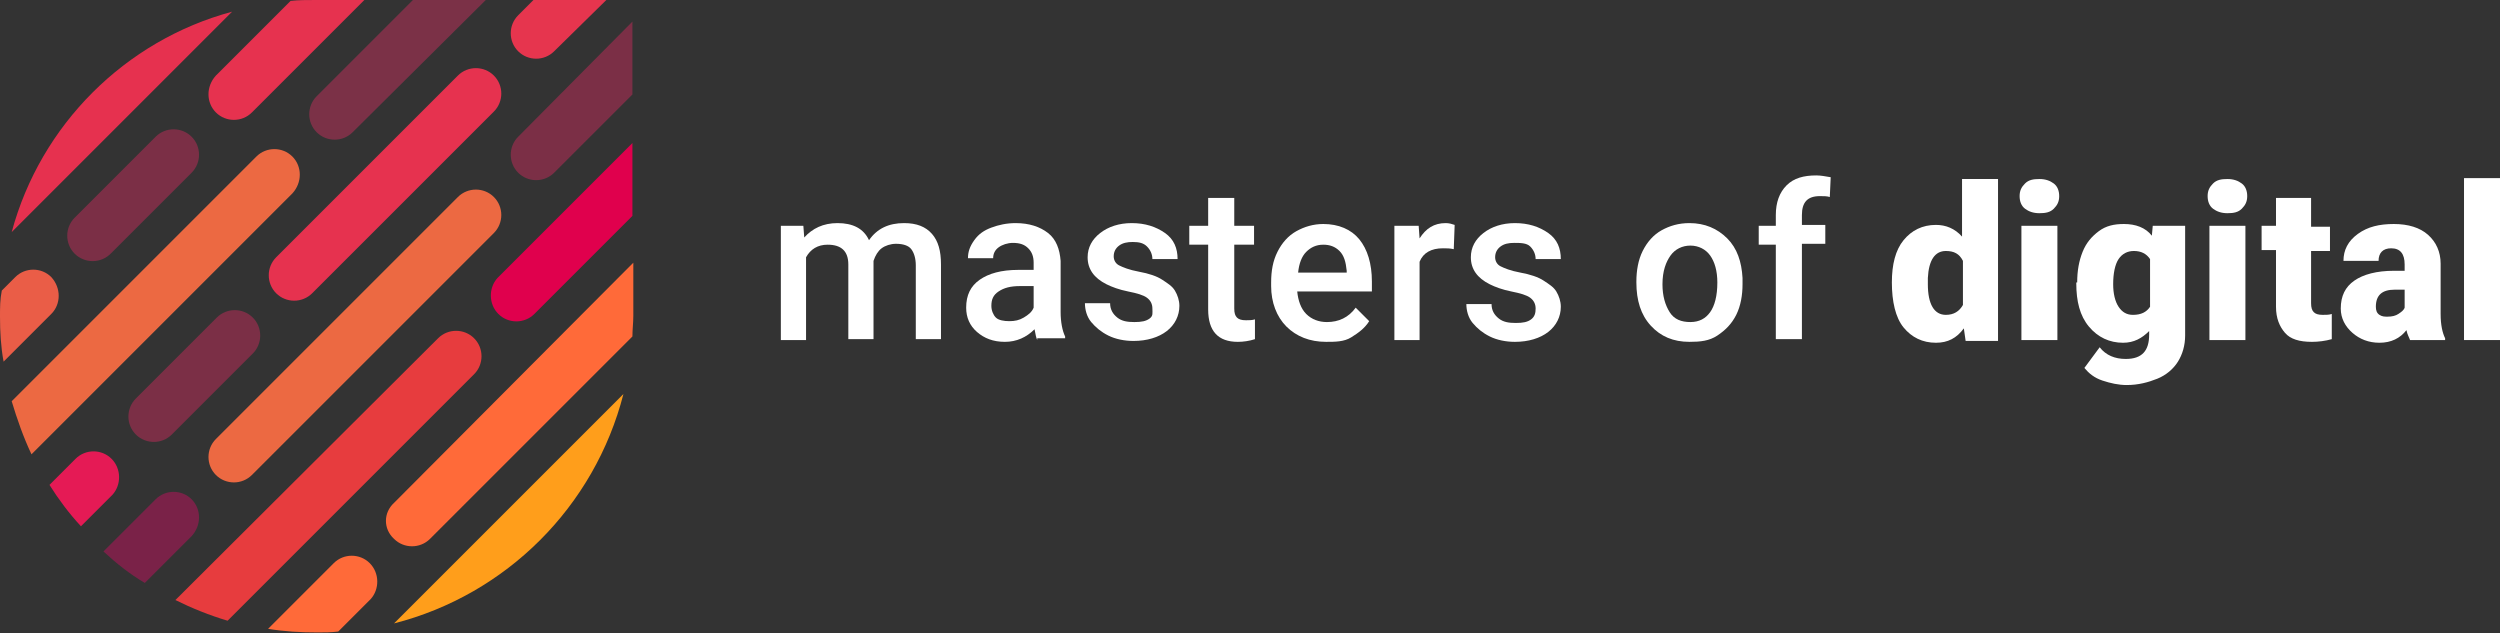
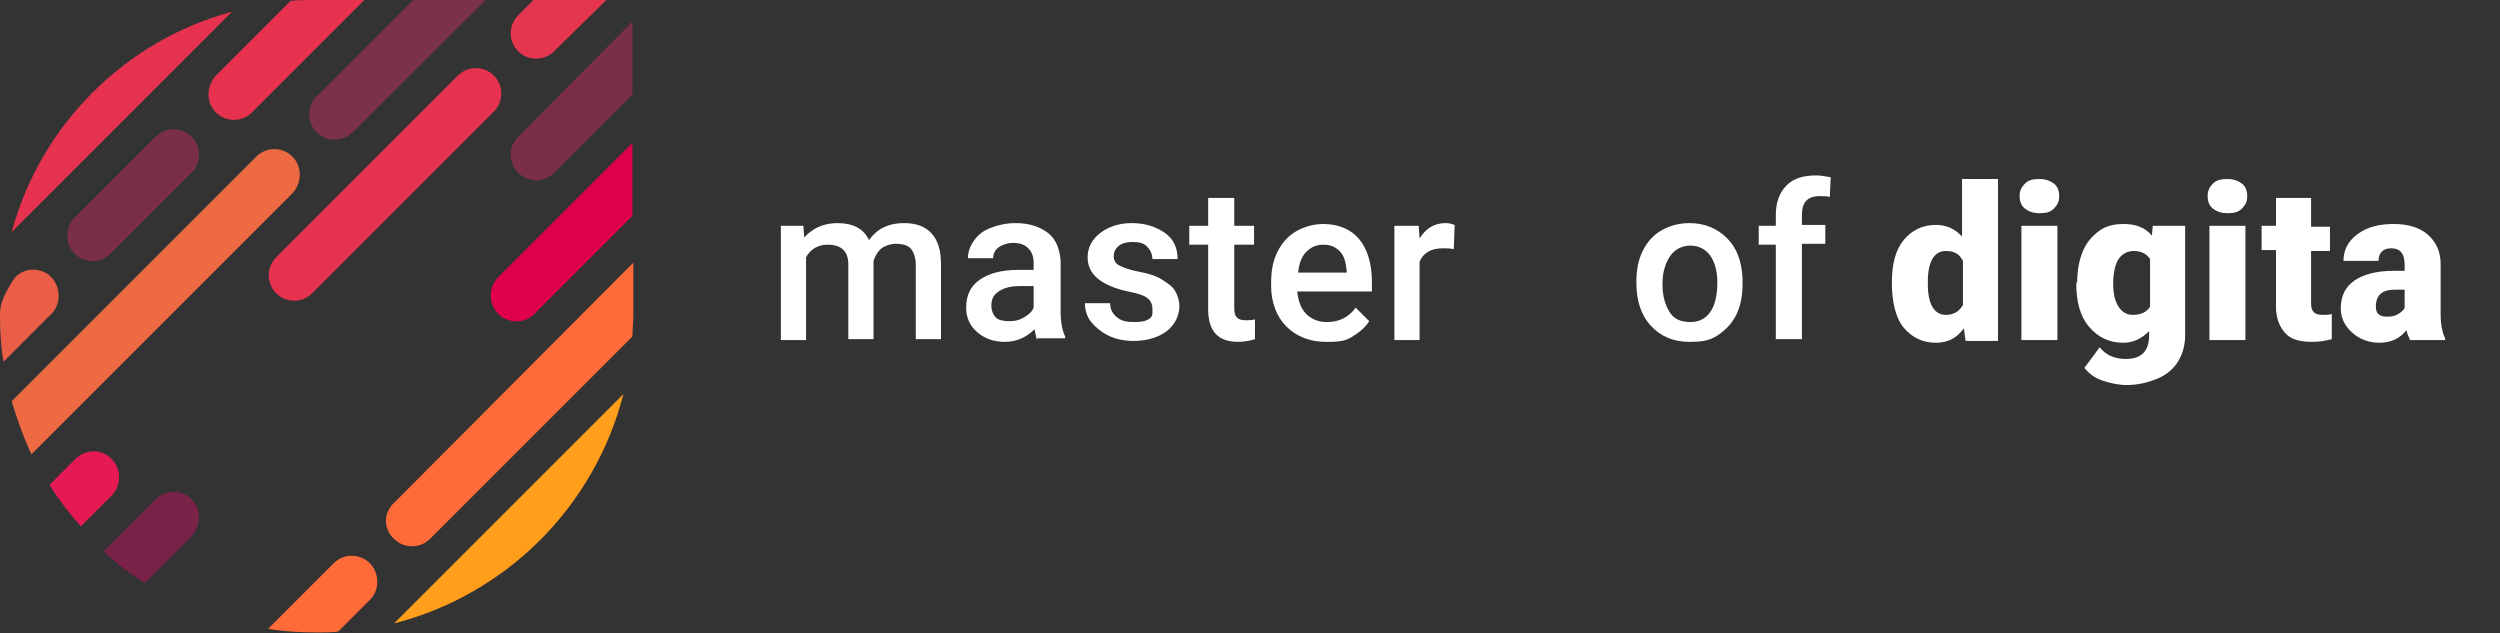
<svg xmlns="http://www.w3.org/2000/svg" id="Layer_1" x="0px" y="0px" viewBox="0 0 277.9 70.4" style="enable-background:new 0 0 277.9 70.4;" xml:space="preserve">
  <rect x="0" y="0" width="277.9" height="70.4" fill="#333333" stroke="none" />
  <style type="text/css">	.st0{fill:none;}	.st1{fill:#E6314F;}	.st2{fill:#E6324F;}	.st3{fill:#EA5D47;}	.st4{fill:#7B2F46;}	.st5{fill:#EC6942;}	.st6{fill:#7B3147;}	.st7{fill:#E6354E;}	.st8{fill:#E51A55;}	.st9{fill:#7A2248;}	.st10{fill:#E0004D;}	.st11{fill:#E73C3E;}	.st12{fill:#FF6A39;}	.st13{fill:#FF9E1B;}	.st14{fill:#FFFFFF;}</style>
  <g>
    <g>
      <path class="st0" d="M57.6,5.8c-1.1-1.1-1.1-2.9,0-4L59.3,0c-1.7,0-3.5,0-5.4,0L39.2,14.7c-1.1,1.1-2.9,1.1-4,0   c-1.1-1.1-1.1-2.9,0-4L45.9,0c-1.9,0-3.7,0-5.4,0L28.1,12.5c-1.1,1.1-2.9,1.1-4,0c-1.1-1.1-1.1-2.9,0-4l8.3-8.3   c-2.2,0.2-4.4,0.6-6.5,1.1L1.3,25.8c-0.6,2.1-1,4.3-1.1,6.5l1.5-1.5c1.1-1.1,2.9-1.1,4,0c1.1,1.1,1.1,2.9,0,4l-5.3,5.3   c0.2,1.5,0.5,3,0.9,4.4l27.2-27.2c1.1-1.1,2.9-1.1,4,0c1.1,1.1,1.1,2.9,0,4l-29,29c0.6,1.2,1.2,2.3,1.9,3.5L8.3,51   c1.1-1.1,2.9-1.1,4,0c1.1,1.1,1.1,2.9,0,4l-3.5,3.5c0.8,0.9,1.7,1.9,2.7,2.7l5.8-5.8c1.1-1.1,2.9-1.1,4,0c1.1,1.1,1.1,2.9,0,4   l-5.2,5.2c1.1,0.7,2.2,1.4,3.4,2l29.1-29.1c1.1-1.1,2.9-1.1,4,0c1.1,1.1,1.1,2.9,0,4L25.3,68.9c1.4,0.4,2.9,0.8,4.4,1l7.3-7.3   c1.1-1.1,2.9-1.1,4,0c1.1,1.1,1.1,2.9,0,4l-3.6,3.6c2.2-0.1,4.3-0.5,6.4-1l25.5-25.5c0.5-2.1,0.9-4.2,1-6.4L47.8,59.9   c-1.1,1.1-2.9,1.1-4,0c-1.1-1.1-1.1-2.9,0-4l26.6-26.6c0-1.7,0-3.5,0-5.4L59.4,34.9c-1.1,1.1-2.9,1.1-4,0c-1.1-1.1-1.1-2.9,0-4   l15-15c0-1.9,0-3.7,0-5.4l-8.7,8.7c-1.1,1.1-2.9,1.1-4,0c-1.1-1.1-1.1-2.9,0-4L70.4,2.4c0-1.5,0-2.4,0-2.4s-1.1,0-2.9,0l-5.8,5.8   C60.5,6.9,58.7,6.9,57.6,5.8z M21.3,19.2l-9,9c-1.1,1.1-2.9,1.1-4,0s-1.1-2.9,0-4l9-9c1.1-1.1,2.9-1.1,4,0   C22.4,16.3,22.4,18.1,21.3,19.2z M19.1,48.3c-1.1,1.1-2.9,1.1-4,0c-1.1-1.1-1.1-2.9,0-4l9-9c1.1-1.1,2.9-1.1,4,0   c1.1,1.1,1.1,2.9,0,4L19.1,48.3z M54.9,25.9L28.1,52.8c-1.1,1.1-2.9,1.1-4,0c-1.1-1.1-1.1-2.9,0-4l26.9-26.9c1.1-1.1,2.9-1.1,4,0   C56,23,56,24.8,54.9,25.9z M54.9,12.5L34.8,32.6c-1.1,1.1-2.9,1.1-4,0c-1.1-1.1-1.1-2.9,0-4L50.9,8.4c1.1-1.1,2.9-1.1,4,0   C56,9.6,56,11.4,54.9,12.5z" />
      <path class="st1" d="M1.3,25.8L25.8,1.3C13.9,4.5,4.5,13.9,1.3,25.8z" />
      <path class="st2" d="M24,12.5c1.1,1.1,2.9,1.1,4,0L40.5,0c-2.2,0-4,0-5.4,0c-1,0-1.9,0-2.8,0.1L24,8.4C22.9,9.6,22.9,11.4,24,12.5   z" />
-       <path class="st3" d="M5.7,30.8c-1.1-1.1-2.9-1.1-4,0l-1.5,1.5C0,33.3,0,34.2,0,35.2c0,1.7,0.1,3.4,0.4,5l5.3-5.3   C6.8,33.8,6.8,32,5.7,30.8z" />
+       <path class="st3" d="M5.7,30.8c-1.1-1.1-2.9-1.1-4,0C0,33.3,0,34.2,0,35.2c0,1.7,0.1,3.4,0.4,5l5.3-5.3   C6.8,33.8,6.8,32,5.7,30.8z" />
      <path class="st4" d="M17.3,15.2l-9,9c-1.1,1.1-1.1,2.9,0,4s2.9,1.1,4,0l9-9c1.1-1.1,1.1-2.9,0-4C20.2,14.1,18.4,14.1,17.3,15.2z" />
      <path class="st5" d="M32.5,17.4c-1.1-1.1-2.9-1.1-4,0L1.3,44.6c0.6,2,1.3,4,2.2,5.9l29-29C33.6,20.3,33.6,18.5,32.5,17.4z" />
      <path class="st6" d="M35.2,14.7c1.1,1.1,2.9,1.1,4,0L54,0c-2.7,0-5.5,0-8.1,0L35.2,10.7C34.1,11.8,34.1,13.6,35.2,14.7z" />
      <path class="st7" d="M57.6,1.7c-1.1,1.1-1.1,2.9,0,4c1.1,1.1,2.9,1.1,4,0L67.4,0c-2,0-4.8,0-8.1,0L57.6,1.7z" />
-       <path class="st4" d="M28.1,35.3c-1.1-1.1-2.9-1.1-4,0l-9,9c-1.1,1.1-1.1,2.9,0,4c1.1,1.1,2.9,1.1,4,0l9-9   C29.2,38.2,29.2,36.4,28.1,35.3z" />
      <path class="st8" d="M12.4,51c-1.1-1.1-2.9-1.1-4,0l-2.9,2.9c1,1.6,2.2,3.2,3.5,4.6l3.5-3.5C13.5,53.9,13.5,52.1,12.4,51z" />
      <path class="st2" d="M50.9,8.4L30.7,28.6c-1.1,1.1-1.1,2.9,0,4c1.1,1.1,2.9,1.1,4,0l20.2-20.2c1.1-1.1,1.1-2.9,0-4   C53.8,7.3,52,7.3,50.9,8.4z" />
      <path class="st4" d="M57.6,19.2c1.1,1.1,2.9,1.1,4,0l8.7-8.7c0-3.3,0-6.2,0-8.1L57.6,15.2C56.5,16.3,56.5,18.1,57.6,19.2z" />
      <path class="st9" d="M21.3,55.5c-1.1-1.1-2.9-1.1-4,0l-5.8,5.8c1.4,1.3,2.9,2.5,4.6,3.5l5.2-5.2C22.4,58.4,22.4,56.6,21.3,55.5z" />
-       <path class="st5" d="M50.9,21.9L24,48.8c-1.1,1.1-1.1,2.9,0,4c1.1,1.1,2.9,1.1,4,0l26.9-26.9c1.1-1.1,1.1-2.9,0-4   C53.8,20.8,52,20.8,50.9,21.9z" />
      <path class="st10" d="M55.4,34.9c1.1,1.1,2.9,1.1,4,0l10.9-10.9c0-2.7,0-5.4,0-8.1l-15,15C54.3,32,54.3,33.8,55.4,34.9z" />
-       <path class="st11" d="M52.7,37.6c-1.1-1.1-2.9-1.1-4,0L19.5,66.7c1.8,0.9,3.8,1.7,5.8,2.3l27.4-27.4   C53.8,40.5,53.8,38.7,52.7,37.6z" />
      <path class="st12" d="M41.1,62.6c-1.1-1.1-2.9-1.1-4,0l-7.3,7.3c1.8,0.3,3.6,0.4,5.5,0.4c0.8,0,1.5,0,2.3-0.1l3.6-3.6   C42.2,65.5,42.2,63.7,41.1,62.6z" />
      <path class="st12" d="M43.8,59.9c1.1,1.1,2.9,1.1,4,0l22.5-22.5c0-0.8,0.1-1.5,0.1-2.3c0-1.7,0-3.7,0-5.9L43.8,55.9   C42.6,57,42.6,58.8,43.8,59.9z" />
      <path class="st13" d="M69.3,43.8L43.8,69.3C56.3,66.1,66.1,56.3,69.3,43.8z" />
    </g>
    <g>
      <g>
        <path class="st14" d="M89.3,25.1l0.1,1.3c0.9-1,2.1-1.6,3.7-1.6c1.7,0,2.9,0.6,3.5,1.9c0.9-1.3,2.2-1.9,3.9-1.9    c1.4,0,2.4,0.4,3.1,1.2s1,1.9,1,3.4v8.3h-2.8v-8.2c0-0.8-0.2-1.4-0.5-1.8s-0.9-0.6-1.7-0.6c-0.6,0-1.2,0.2-1.6,0.5    s-0.7,0.8-0.9,1.4l0,8.7h-2.8v-8.3c0-1.5-0.8-2.2-2.3-2.2c-1.1,0-1.9,0.5-2.4,1.4v9.2h-2.8V25.1H89.3z" />
        <path class="st14" d="M115.3,37.8c-0.1-0.2-0.2-0.6-0.3-1.2c-0.9,0.9-2,1.4-3.3,1.4c-1.3,0-2.3-0.4-3.1-1.1s-1.2-1.6-1.2-2.7    c0-1.4,0.5-2.4,1.5-3.1s2.4-1.1,4.3-1.1h1.7v-0.8c0-0.7-0.2-1.2-0.6-1.6s-0.9-0.6-1.7-0.6c-0.6,0-1.2,0.2-1.6,0.5    s-0.6,0.7-0.6,1.2h-2.8c0-0.7,0.2-1.3,0.7-2s1.1-1.1,1.9-1.4s1.7-0.5,2.7-0.5c1.5,0,2.7,0.4,3.6,1.1s1.3,1.8,1.4,3.1v5.7    c0,1.1,0.2,2.1,0.5,2.7v0.2H115.3z M112.2,35.7c0.6,0,1.1-0.1,1.6-0.4s0.9-0.6,1.1-1.1v-2.4h-1.5c-1.1,0-1.8,0.2-2.4,0.6    s-0.8,0.9-0.8,1.6c0,0.5,0.2,1,0.5,1.3S111.6,35.7,112.2,35.7z" />
        <path class="st14" d="M128.1,34.3c0-0.5-0.2-0.9-0.6-1.2s-1.1-0.5-2.1-0.7s-1.8-0.5-2.4-0.8c-1.4-0.7-2.1-1.7-2.1-3    c0-1.1,0.5-2,1.4-2.7s2.1-1.1,3.5-1.1c1.5,0,2.7,0.4,3.7,1.1s1.4,1.7,1.4,2.9h-2.8c0-0.5-0.2-1-0.6-1.4s-0.9-0.5-1.6-0.5    c-0.6,0-1.1,0.1-1.5,0.4s-0.6,0.7-0.6,1.2c0,0.4,0.2,0.8,0.6,1s1.1,0.5,2.2,0.7s2,0.5,2.6,0.9s1.1,0.7,1.4,1.2    c0.3,0.5,0.5,1.1,0.5,1.7c0,1.1-0.5,2.1-1.4,2.8s-2.2,1.1-3.7,1.1c-1,0-2-0.2-2.8-0.6s-1.4-0.9-1.9-1.5s-0.7-1.4-0.7-2.1h2.8    c0,0.7,0.3,1.2,0.8,1.6s1.1,0.5,1.9,0.5c0.8,0,1.3-0.1,1.7-0.4S128.1,34.8,128.1,34.3z" />
        <path class="st14" d="M137.2,22v3.1h2.2v2.1h-2.2v7.1c0,0.5,0.1,0.8,0.3,1s0.5,0.3,1,0.3c0.3,0,0.7,0,1-0.1v2.2    c-0.6,0.2-1.3,0.3-1.9,0.3c-2.2,0-3.3-1.2-3.3-3.6v-7.2h-2.1v-2.1h2.1V22H137.2z" />
        <path class="st14" d="M147.4,38c-1.8,0-3.3-0.6-4.4-1.7s-1.7-2.7-1.7-4.5v-0.4c0-1.3,0.2-2.4,0.7-3.4s1.2-1.8,2.1-2.3    s1.9-0.8,3-0.8c1.7,0,3.1,0.6,4,1.7s1.4,2.7,1.4,4.7v1.1h-8.3c0.1,1,0.4,1.9,1,2.5s1.4,0.9,2.3,0.9c1.3,0,2.4-0.5,3.2-1.6    l1.5,1.5c-0.5,0.8-1.2,1.3-2,1.8S148.4,38,147.4,38z M147.1,27.2c-0.8,0-1.4,0.3-1.9,0.8s-0.8,1.3-0.9,2.3h5.4v-0.2    c-0.1-1-0.3-1.7-0.8-2.2S147.8,27.2,147.1,27.2z" />
        <path class="st14" d="M161.6,27.7c-0.4-0.1-0.8-0.1-1.2-0.1c-1.3,0-2.2,0.5-2.6,1.5v8.7h-2.8V25.1h2.7l0.1,1.4    c0.7-1.1,1.6-1.7,2.9-1.7c0.4,0,0.7,0.1,1,0.2L161.6,27.7z" />
-         <path class="st14" d="M170.7,34.3c0-0.5-0.2-0.9-0.6-1.2s-1.1-0.5-2.1-0.7s-1.8-0.5-2.4-0.8c-1.4-0.7-2.1-1.7-2.1-3    c0-1.1,0.5-2,1.4-2.7s2.1-1.1,3.5-1.1c1.5,0,2.7,0.4,3.7,1.1s1.4,1.7,1.4,2.9h-2.8c0-0.5-0.2-1-0.6-1.4S169,27,168.3,27    c-0.6,0-1.1,0.1-1.5,0.4s-0.6,0.7-0.6,1.2c0,0.4,0.2,0.8,0.6,1s1.1,0.5,2.2,0.7s2,0.5,2.6,0.9s1.1,0.7,1.4,1.2    c0.3,0.5,0.5,1.1,0.5,1.7c0,1.1-0.5,2.1-1.4,2.8s-2.2,1.1-3.7,1.1c-1,0-2-0.2-2.8-0.6s-1.4-0.9-1.9-1.5s-0.7-1.4-0.7-2.1h2.8    c0,0.7,0.3,1.2,0.8,1.6s1.1,0.5,1.9,0.5c0.8,0,1.3-0.1,1.7-0.4S170.7,34.8,170.7,34.3z" />
        <path class="st14" d="M181.9,31.3c0-1.2,0.2-2.4,0.7-3.4s1.2-1.8,2.1-2.3s1.9-0.8,3.1-0.8c1.7,0,3.1,0.6,4.2,1.7s1.6,2.6,1.7,4.4    l0,0.7c0,1.2-0.2,2.4-0.7,3.4s-1.2,1.7-2.1,2.3S189,38,187.8,38c-1.8,0-3.2-0.6-4.3-1.8s-1.6-2.8-1.6-4.8V31.3z M184.8,31.6    c0,1.3,0.3,2.3,0.8,3.1s1.3,1.1,2.3,1.1s1.7-0.4,2.2-1.1s0.8-1.8,0.8-3.3c0-1.3-0.3-2.3-0.8-3s-1.3-1.1-2.2-1.1    c-0.9,0-1.7,0.4-2.2,1.1S184.8,30.1,184.8,31.6z" />
        <path class="st14" d="M197.4,37.8V27.2h-1.9v-2.1h1.9v-1.2c0-1.4,0.4-2.5,1.2-3.3s1.9-1.1,3.3-1.1c0.5,0,1,0.1,1.6,0.2l-0.1,2.2    c-0.3-0.1-0.7-0.1-1.1-0.1c-1.4,0-2,0.7-2,2.1v1.1h2.6v2.1h-2.6v10.6H197.4z" />
        <path class="st14" d="M210.3,31.4c0-2,0.4-3.6,1.3-4.7s2.1-1.7,3.6-1.7c1.1,0,2.1,0.4,2.9,1.3v-6.4h4v18h-3.6l-0.2-1.4    c-0.8,1.1-1.8,1.6-3.1,1.6c-1.5,0-2.7-0.6-3.6-1.7S210.3,33.5,210.3,31.4z M214.3,31.6c0,2.2,0.7,3.4,2,3.4    c0.9,0,1.5-0.4,1.9-1.1V29c-0.4-0.8-1-1.1-1.9-1.1c-1.2,0-1.9,1-2,3L214.3,31.6z" />
        <path class="st14" d="M224.5,21.8c0-0.6,0.2-1,0.6-1.4s0.9-0.5,1.6-0.5s1.2,0.2,1.6,0.5s0.6,0.8,0.6,1.4s-0.2,1-0.6,1.4    s-0.9,0.5-1.6,0.5s-1.2-0.2-1.6-0.5S224.5,22.4,224.5,21.8z M228.7,37.8h-4V25.1h4V37.8z" />
        <path class="st14" d="M230.9,31.4c0-1.3,0.2-2.4,0.6-3.4s1-1.7,1.8-2.3s1.7-0.8,2.8-0.8c1.3,0,2.4,0.4,3.1,1.3l0.1-1.1h3.6v12.2    c0,1.1-0.3,2.1-0.8,2.9s-1.3,1.5-2.3,1.9s-2.1,0.7-3.4,0.7c-0.9,0-1.8-0.2-2.7-0.5s-1.5-0.8-2-1.4l1.7-2.3    c0.7,0.9,1.7,1.3,2.9,1.3c1.8,0,2.6-0.9,2.6-2.7v-0.4c-0.8,0.8-1.7,1.3-2.9,1.3c-1.5,0-2.8-0.6-3.8-1.8s-1.4-2.8-1.4-4.8V31.4z     M234.9,31.6c0,1,0.2,1.9,0.6,2.5s0.9,0.9,1.6,0.9c0.9,0,1.5-0.3,1.9-0.9v-5.3c-0.4-0.6-1-0.9-1.8-0.9c-0.7,0-1.3,0.3-1.7,0.9    S234.9,30.4,234.9,31.6z" />
        <path class="st14" d="M245.4,21.8c0-0.6,0.2-1,0.6-1.4s0.9-0.5,1.6-0.5s1.2,0.2,1.6,0.5s0.6,0.8,0.6,1.4s-0.2,1-0.6,1.4    s-0.9,0.5-1.6,0.5s-1.2-0.2-1.6-0.5S245.4,22.4,245.4,21.8z M249.6,37.8h-4V25.1h4V37.8z" />
        <path class="st14" d="M256.9,22v3.2h2.1v2.7h-2.1v5.8c0,0.5,0.1,0.8,0.3,1s0.5,0.3,1,0.3c0.4,0,0.7,0,1-0.1v2.8    c-0.7,0.2-1.5,0.3-2.2,0.3c-1.4,0-2.4-0.3-3-1s-1-1.6-1-2.9v-6.3h-1.6v-2.7h1.6V22H256.9z" />
        <path class="st14" d="M267.9,37.8c-0.1-0.3-0.3-0.6-0.4-1.1c-0.7,0.9-1.7,1.4-3,1.4c-1.2,0-2.2-0.4-3-1.1s-1.3-1.6-1.3-2.7    c0-1.4,0.5-2.4,1.5-3.1s2.5-1.1,4.4-1.1h1.2v-0.7c0-1.2-0.5-1.8-1.5-1.8c-0.9,0-1.4,0.5-1.4,1.4h-3.9c0-1.2,0.5-2.2,1.6-3    s2.4-1.1,4-1.1s2.9,0.4,3.8,1.2s1.4,1.9,1.4,3.2v5.6c0,1.2,0.2,2.1,0.5,2.7v0.2H267.9z M265.4,35.2c0.5,0,0.9-0.1,1.2-0.3    s0.6-0.4,0.7-0.7v-2h-1.1c-1.4,0-2.1,0.6-2.1,1.9c0,0.4,0.1,0.7,0.4,0.9S265.1,35.2,265.4,35.2z" />
-         <path class="st14" d="M277.9,37.8h-4v-18h4V37.8z" />
      </g>
    </g>
  </g>
</svg>